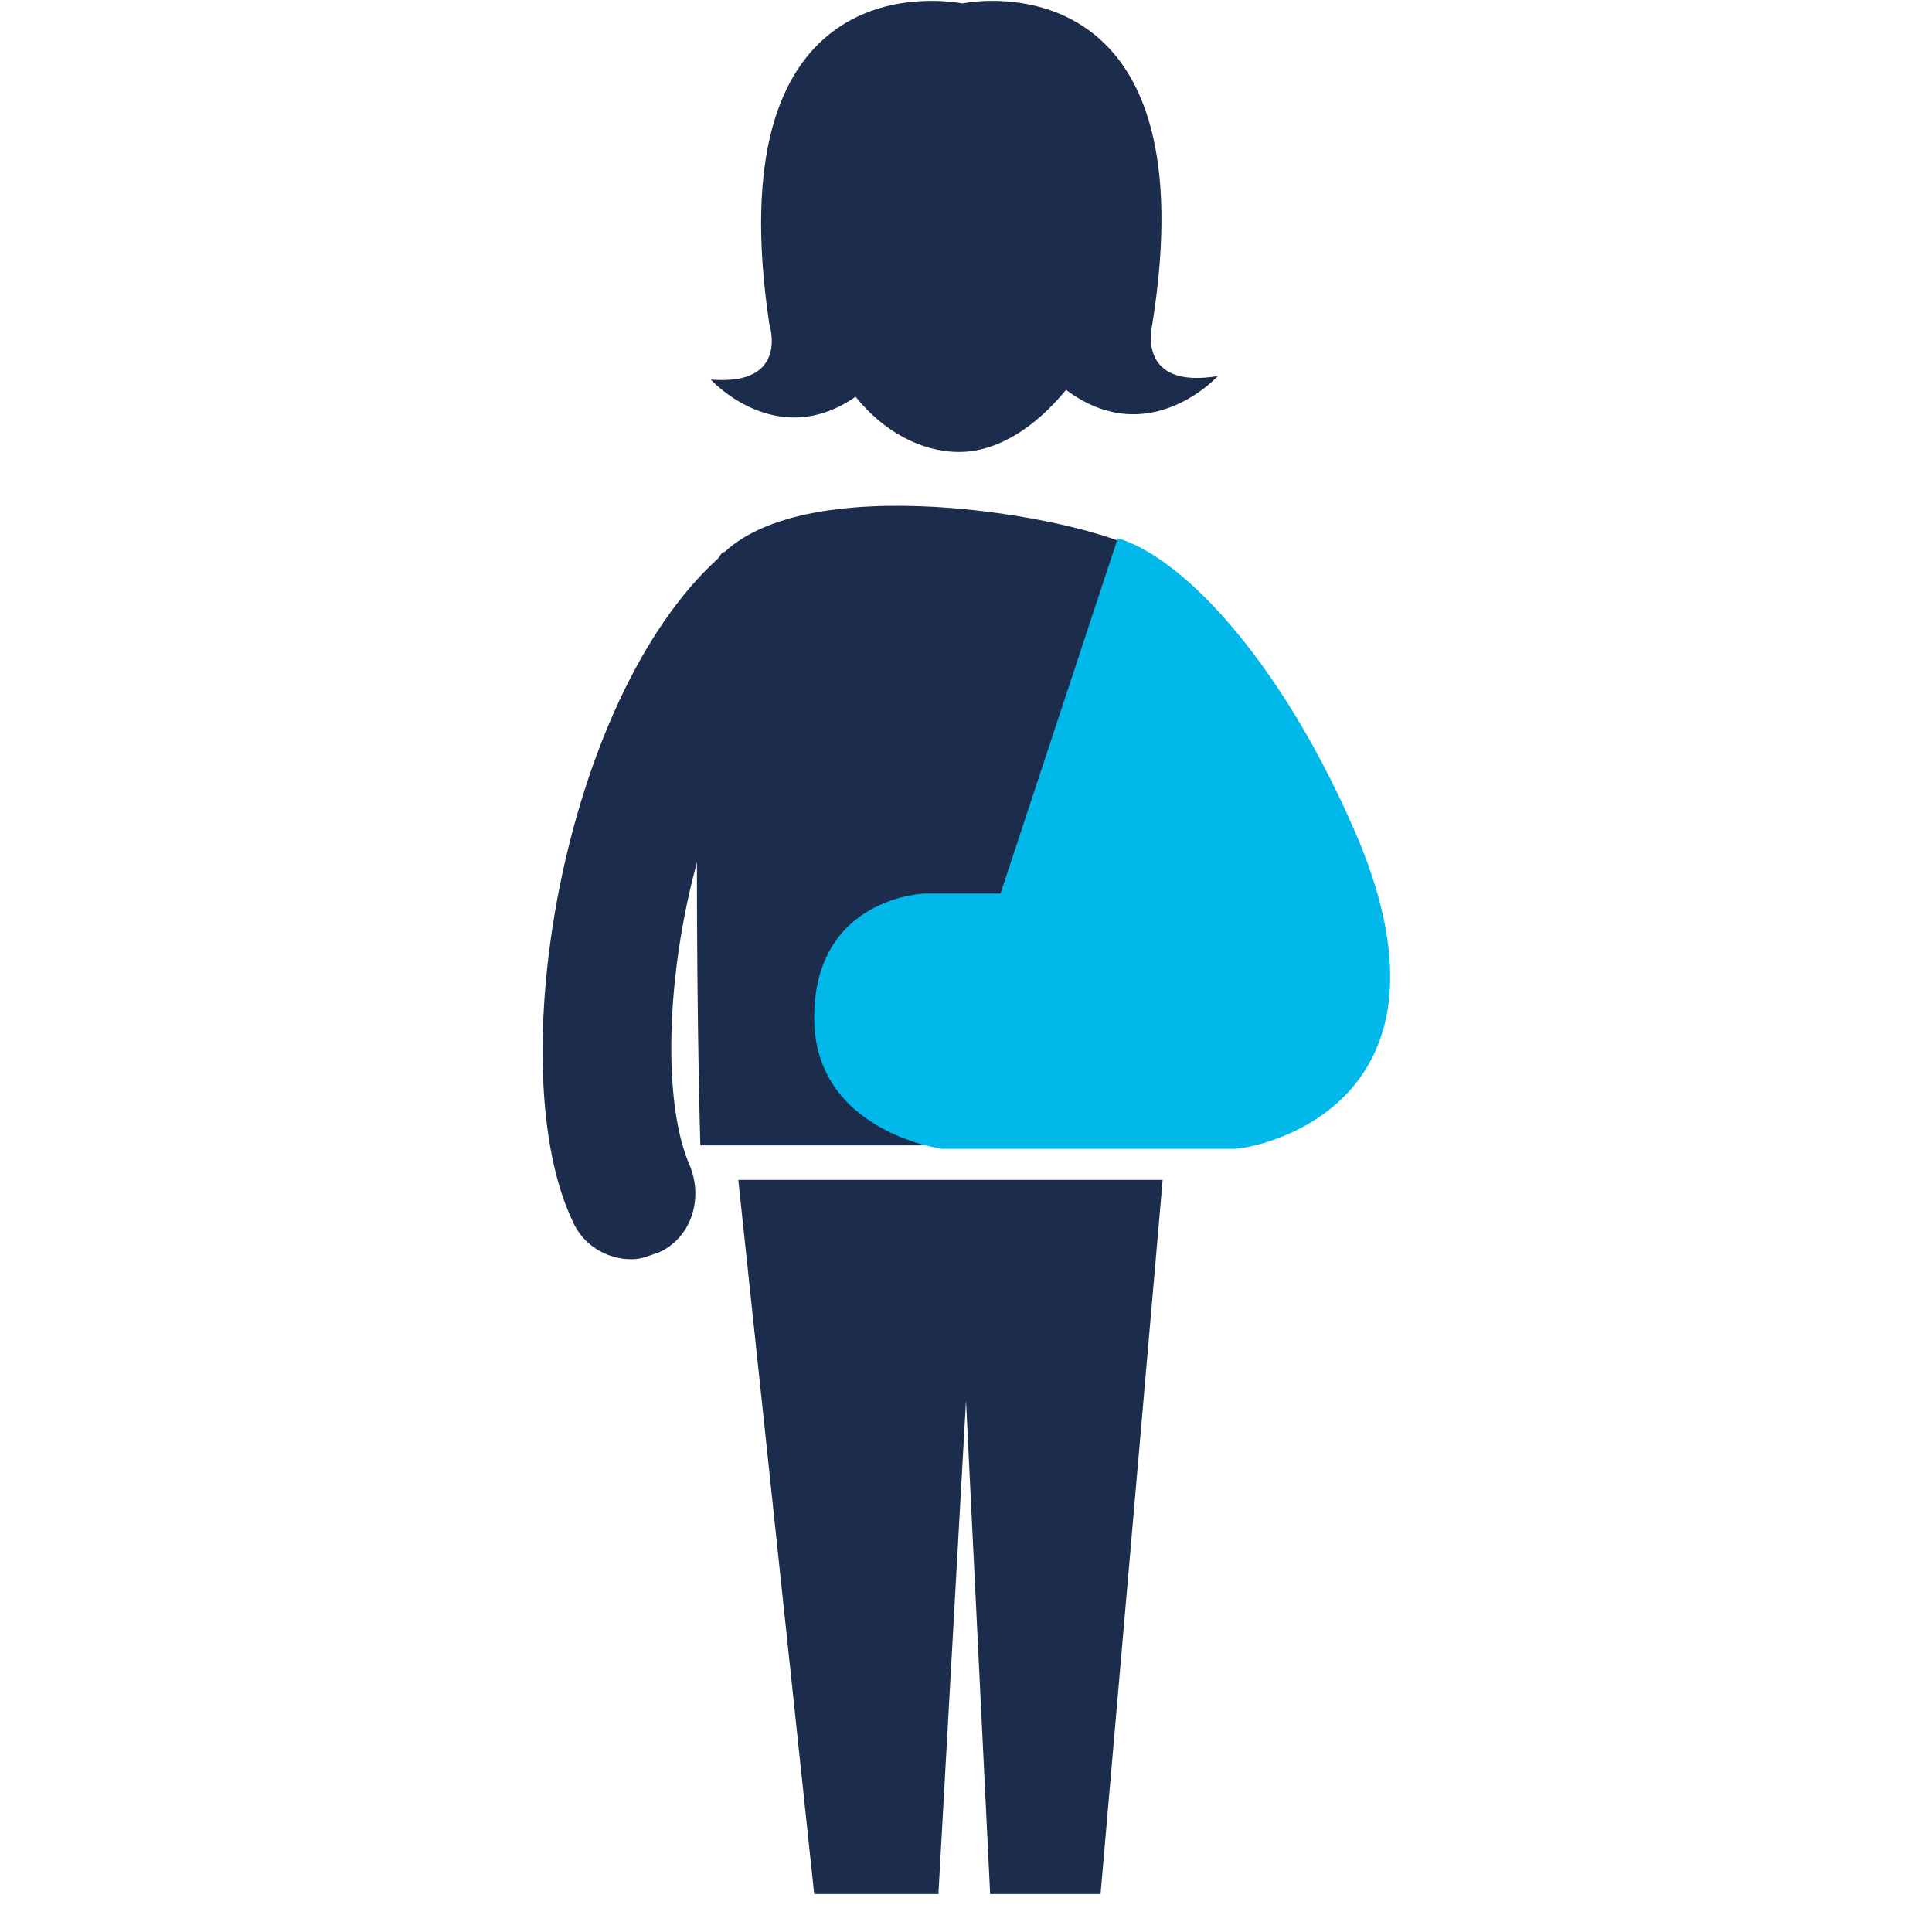
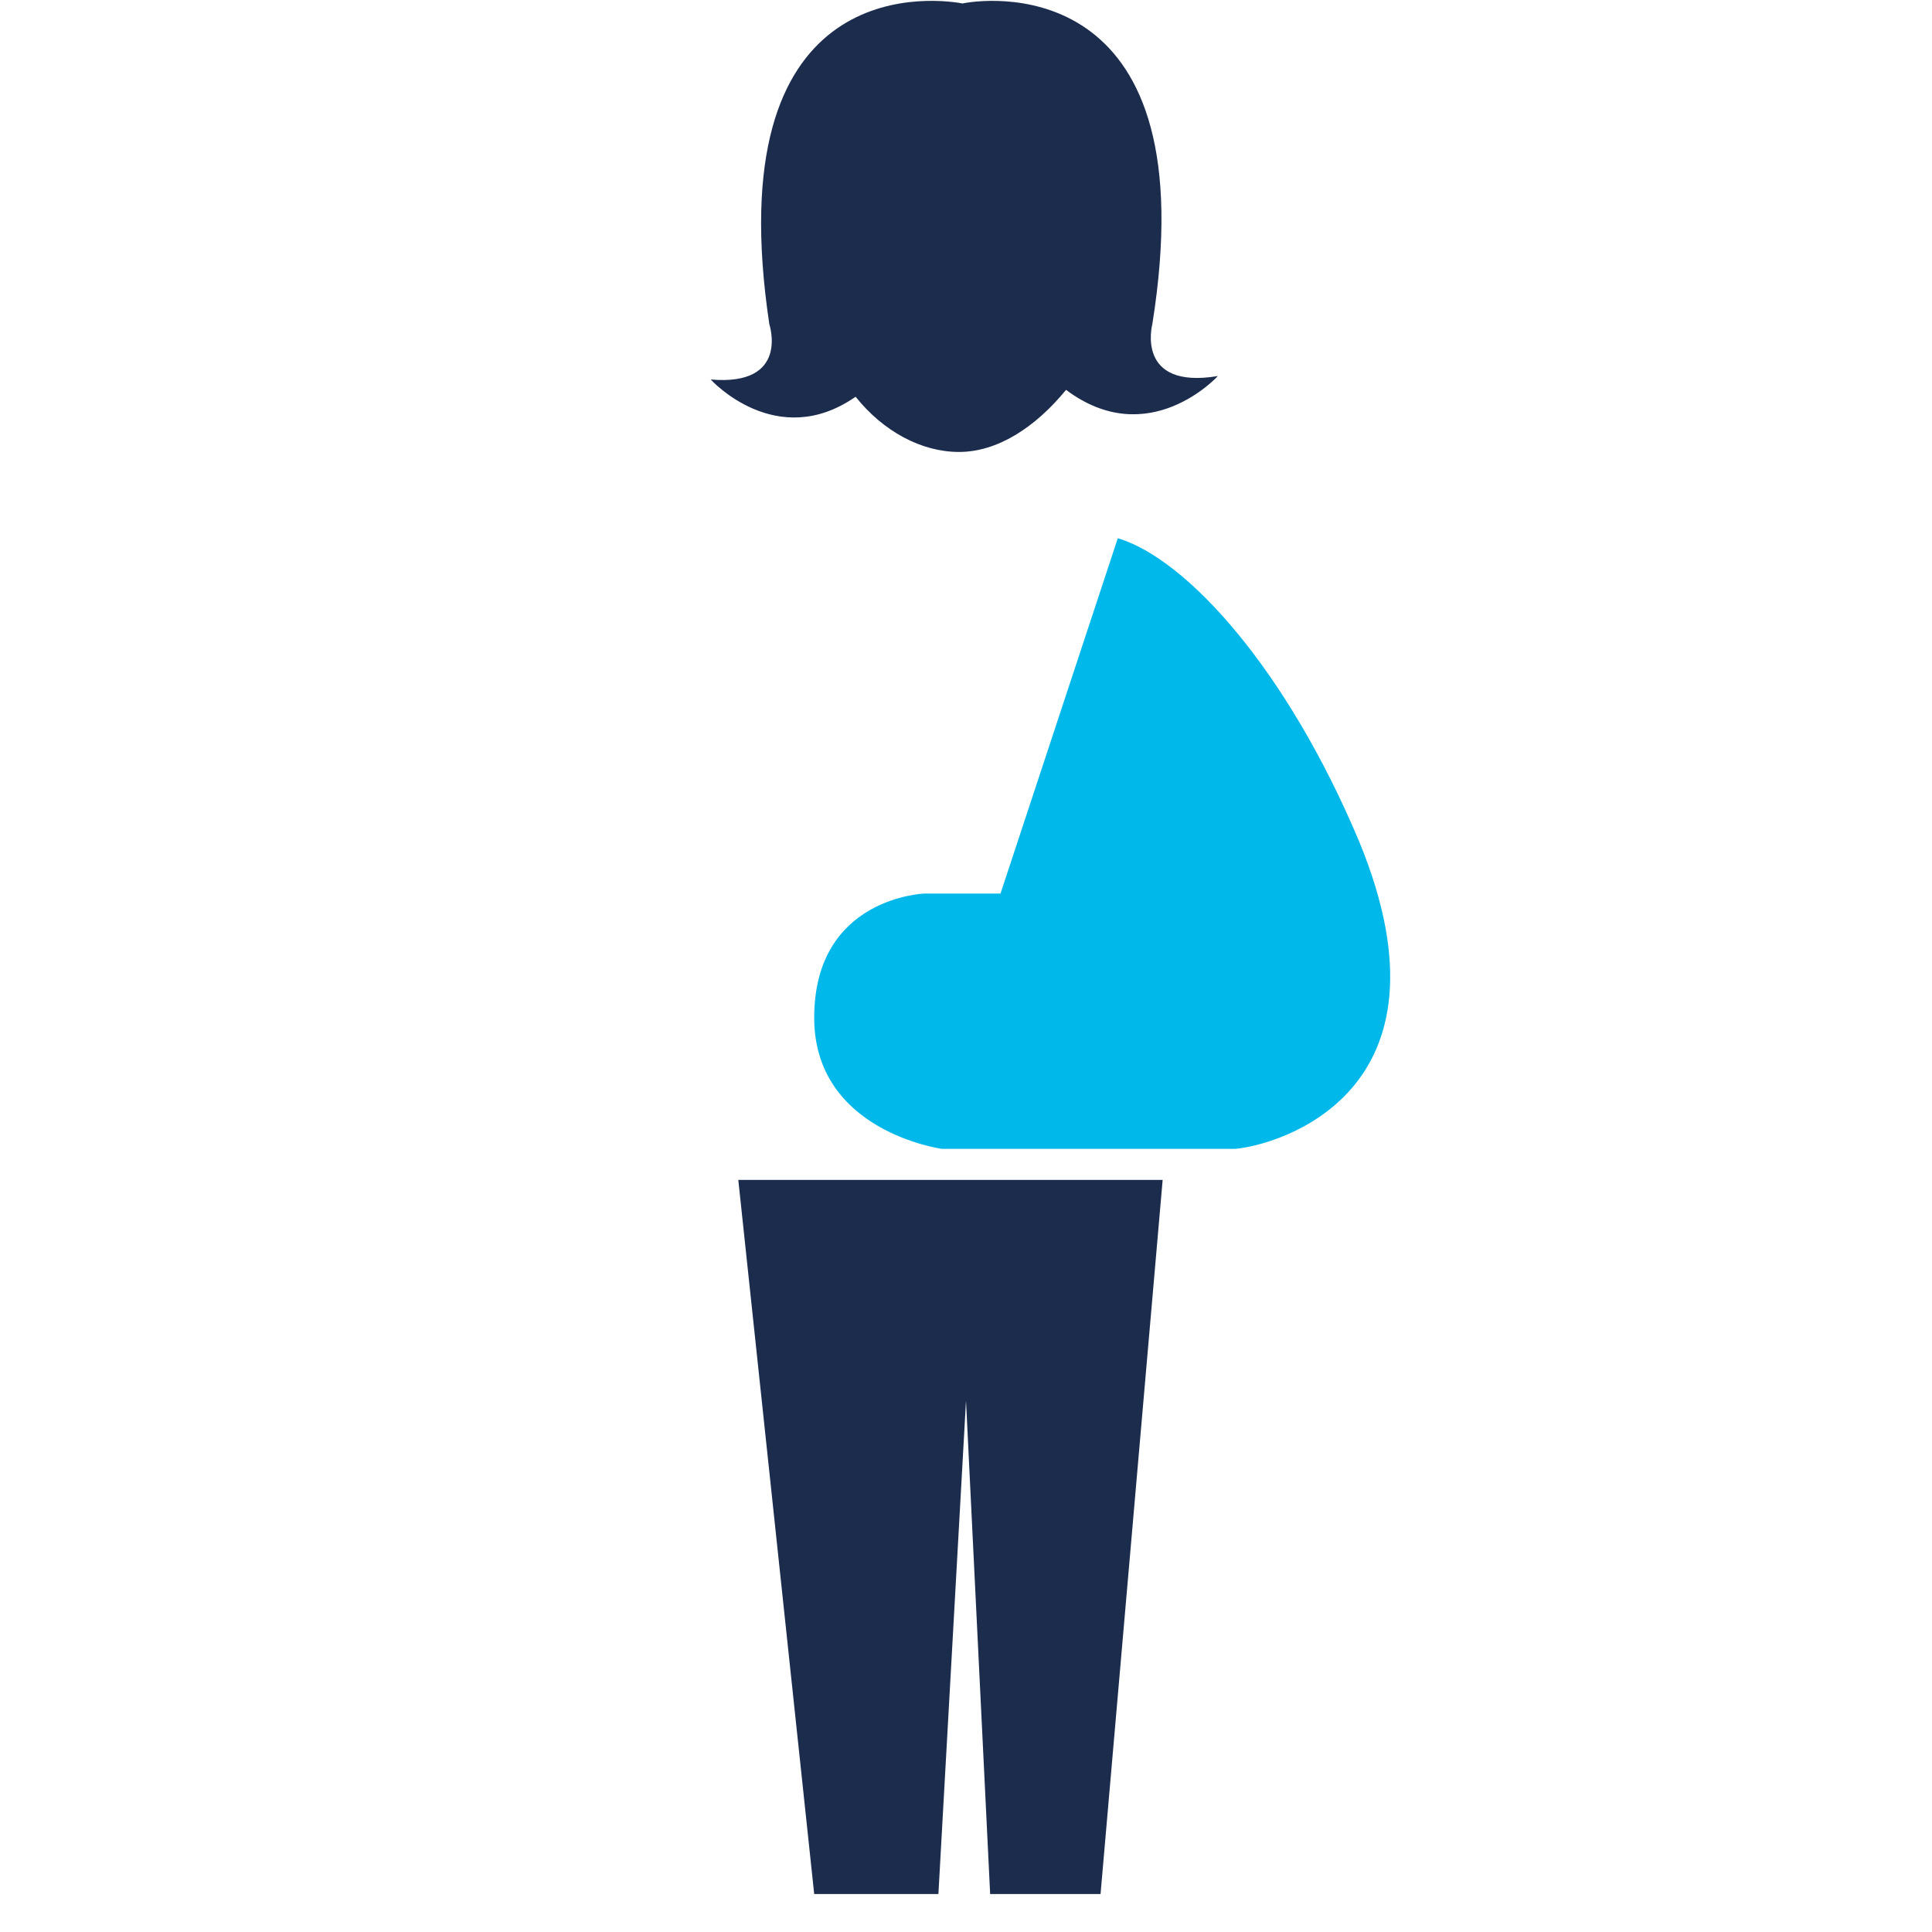
<svg xmlns="http://www.w3.org/2000/svg" version="1.1" id="Lag_1" x="0px" y="0px" viewBox="0 0 56 56" style="enable-background:new 0 0 56 56;" xml:space="preserve">
  <style type="text/css">
	.st0{fill:#1B2D4D;}
	.st1{fill:#02B9EA;}
	.st2{enable-background:new    ;}
	.st3{fill:none;}
	.st4{fill:#1B2C4E;}
	.st5{fill:#1B2C4D;}
	.st6{fill:#00B9EA;}
	.st7{fill-rule:evenodd;clip-rule:evenodd;fill:#1B2C4D;}
	.st8{fill-rule:evenodd;clip-rule:evenodd;fill:#00B9EA;}
	.st9{fill:#29B7EA;}
	.st10{fill:#FFFFFF;}
	.st11{fill:#1C1E3C;}
</style>
  <path class="st5" d="M33.4,9.4c1.6-10-4.5-9.5-5.5-9.3c-1.1-0.2-7.1-0.7-5.6,9.3c0,0,0.6,1.8-1.7,1.6c0,0,1.9,2.1,4.2,0.5  c0.8,1,1.9,1.6,3,1.6c1.1,0,2.2-0.7,3.1-1.8c2.4,1.8,4.4-0.4,4.4-0.4C32.9,11.3,33.4,9.4,33.4,9.4z" />
  <g>
    <polygon class="st5" points="21.4,34.2 23.6,54.9 27.2,54.9 28,40.6 28.7,54.9 31.9,54.9 33.7,34.2  " />
  </g>
-   <path class="st5" d="M33.1,16c-1.3-0.9-9.4-2.5-12.1,0c0,0,0,0,0,0c-0.1,0-0.1,0.1-0.2,0.2c-4.5,4.1-6.3,14.8-4.2,19.2  c0.3,0.7,1,1.1,1.7,1.1c0.3,0,0.5-0.1,0.8-0.2c0.9-0.4,1.3-1.5,0.9-2.5c-0.8-1.8-0.7-5.5,0.2-8.8c0,5,0.1,8.2,0.1,8.2h14.9  C35.2,33.2,34.7,17.1,33.1,16z" />
  <path class="st6" d="M39.4,24.4c-2.1-5-5-8.2-7-8.8L29,25.9l-2.2,0c0,0-3.2,0.1-3.2,3.6c0,3.3,3.7,3.8,3.7,3.8h8.5  C37,33.2,42.4,31.7,39.4,24.4z" />
</svg>